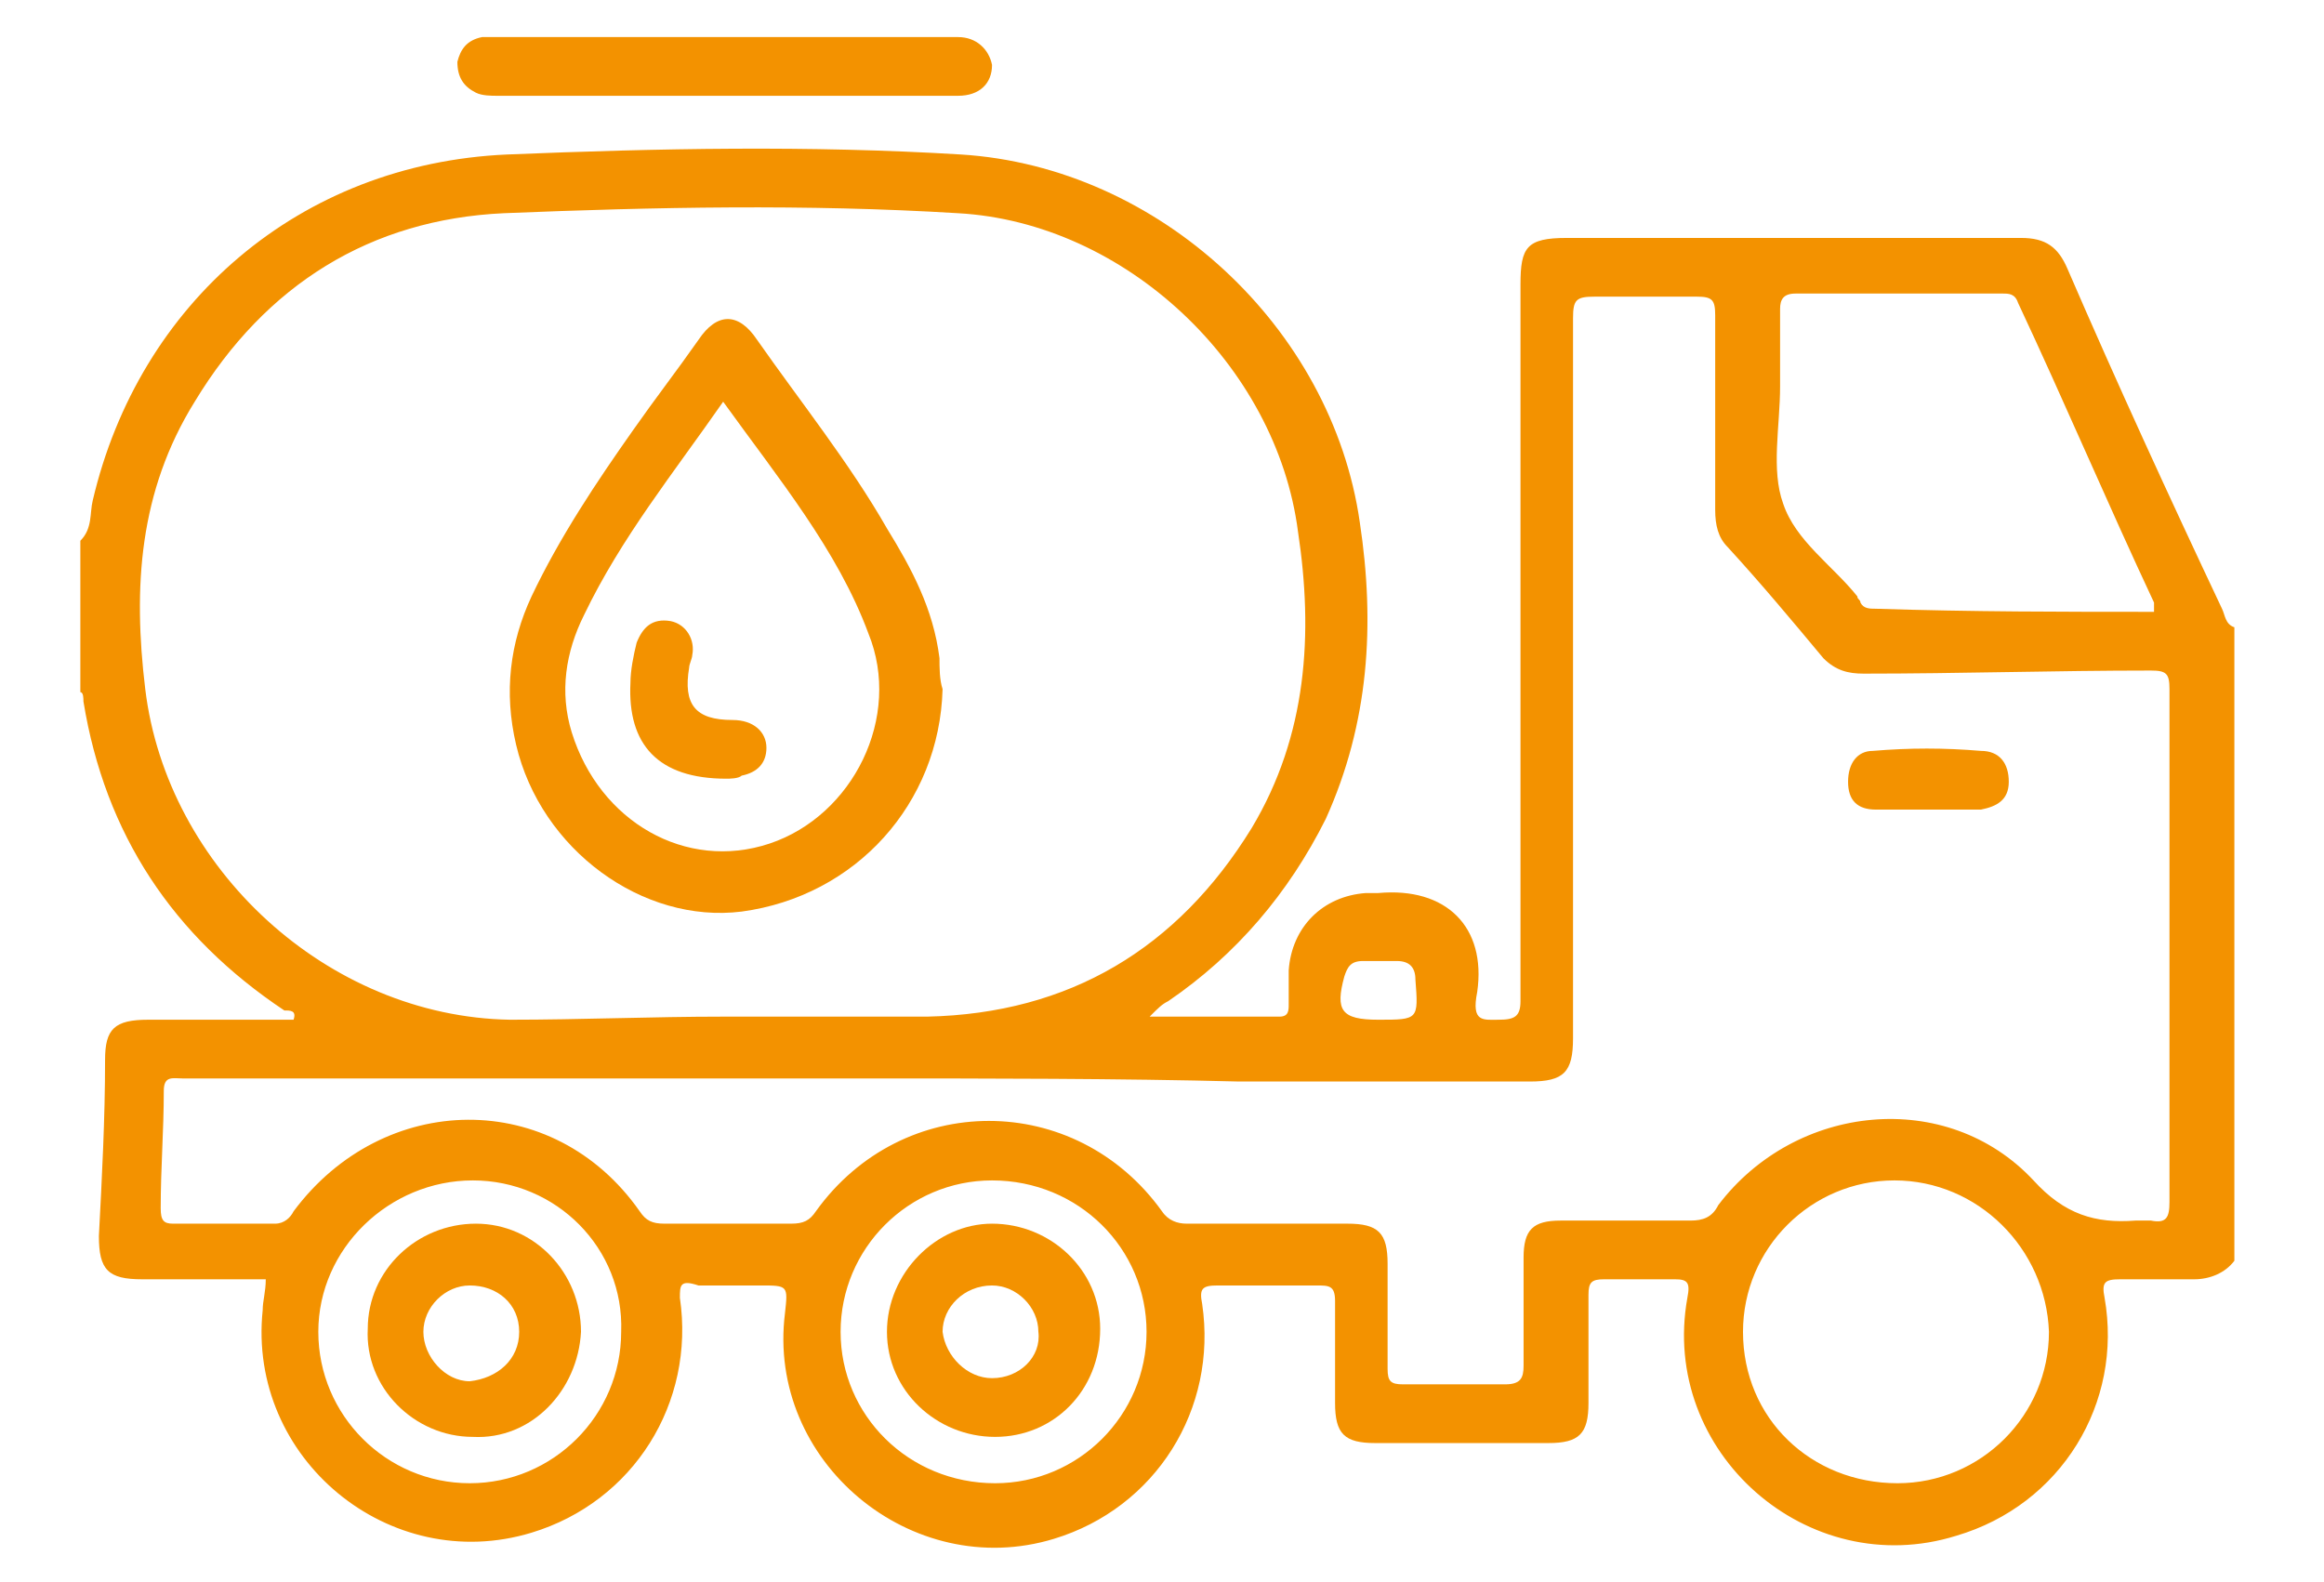
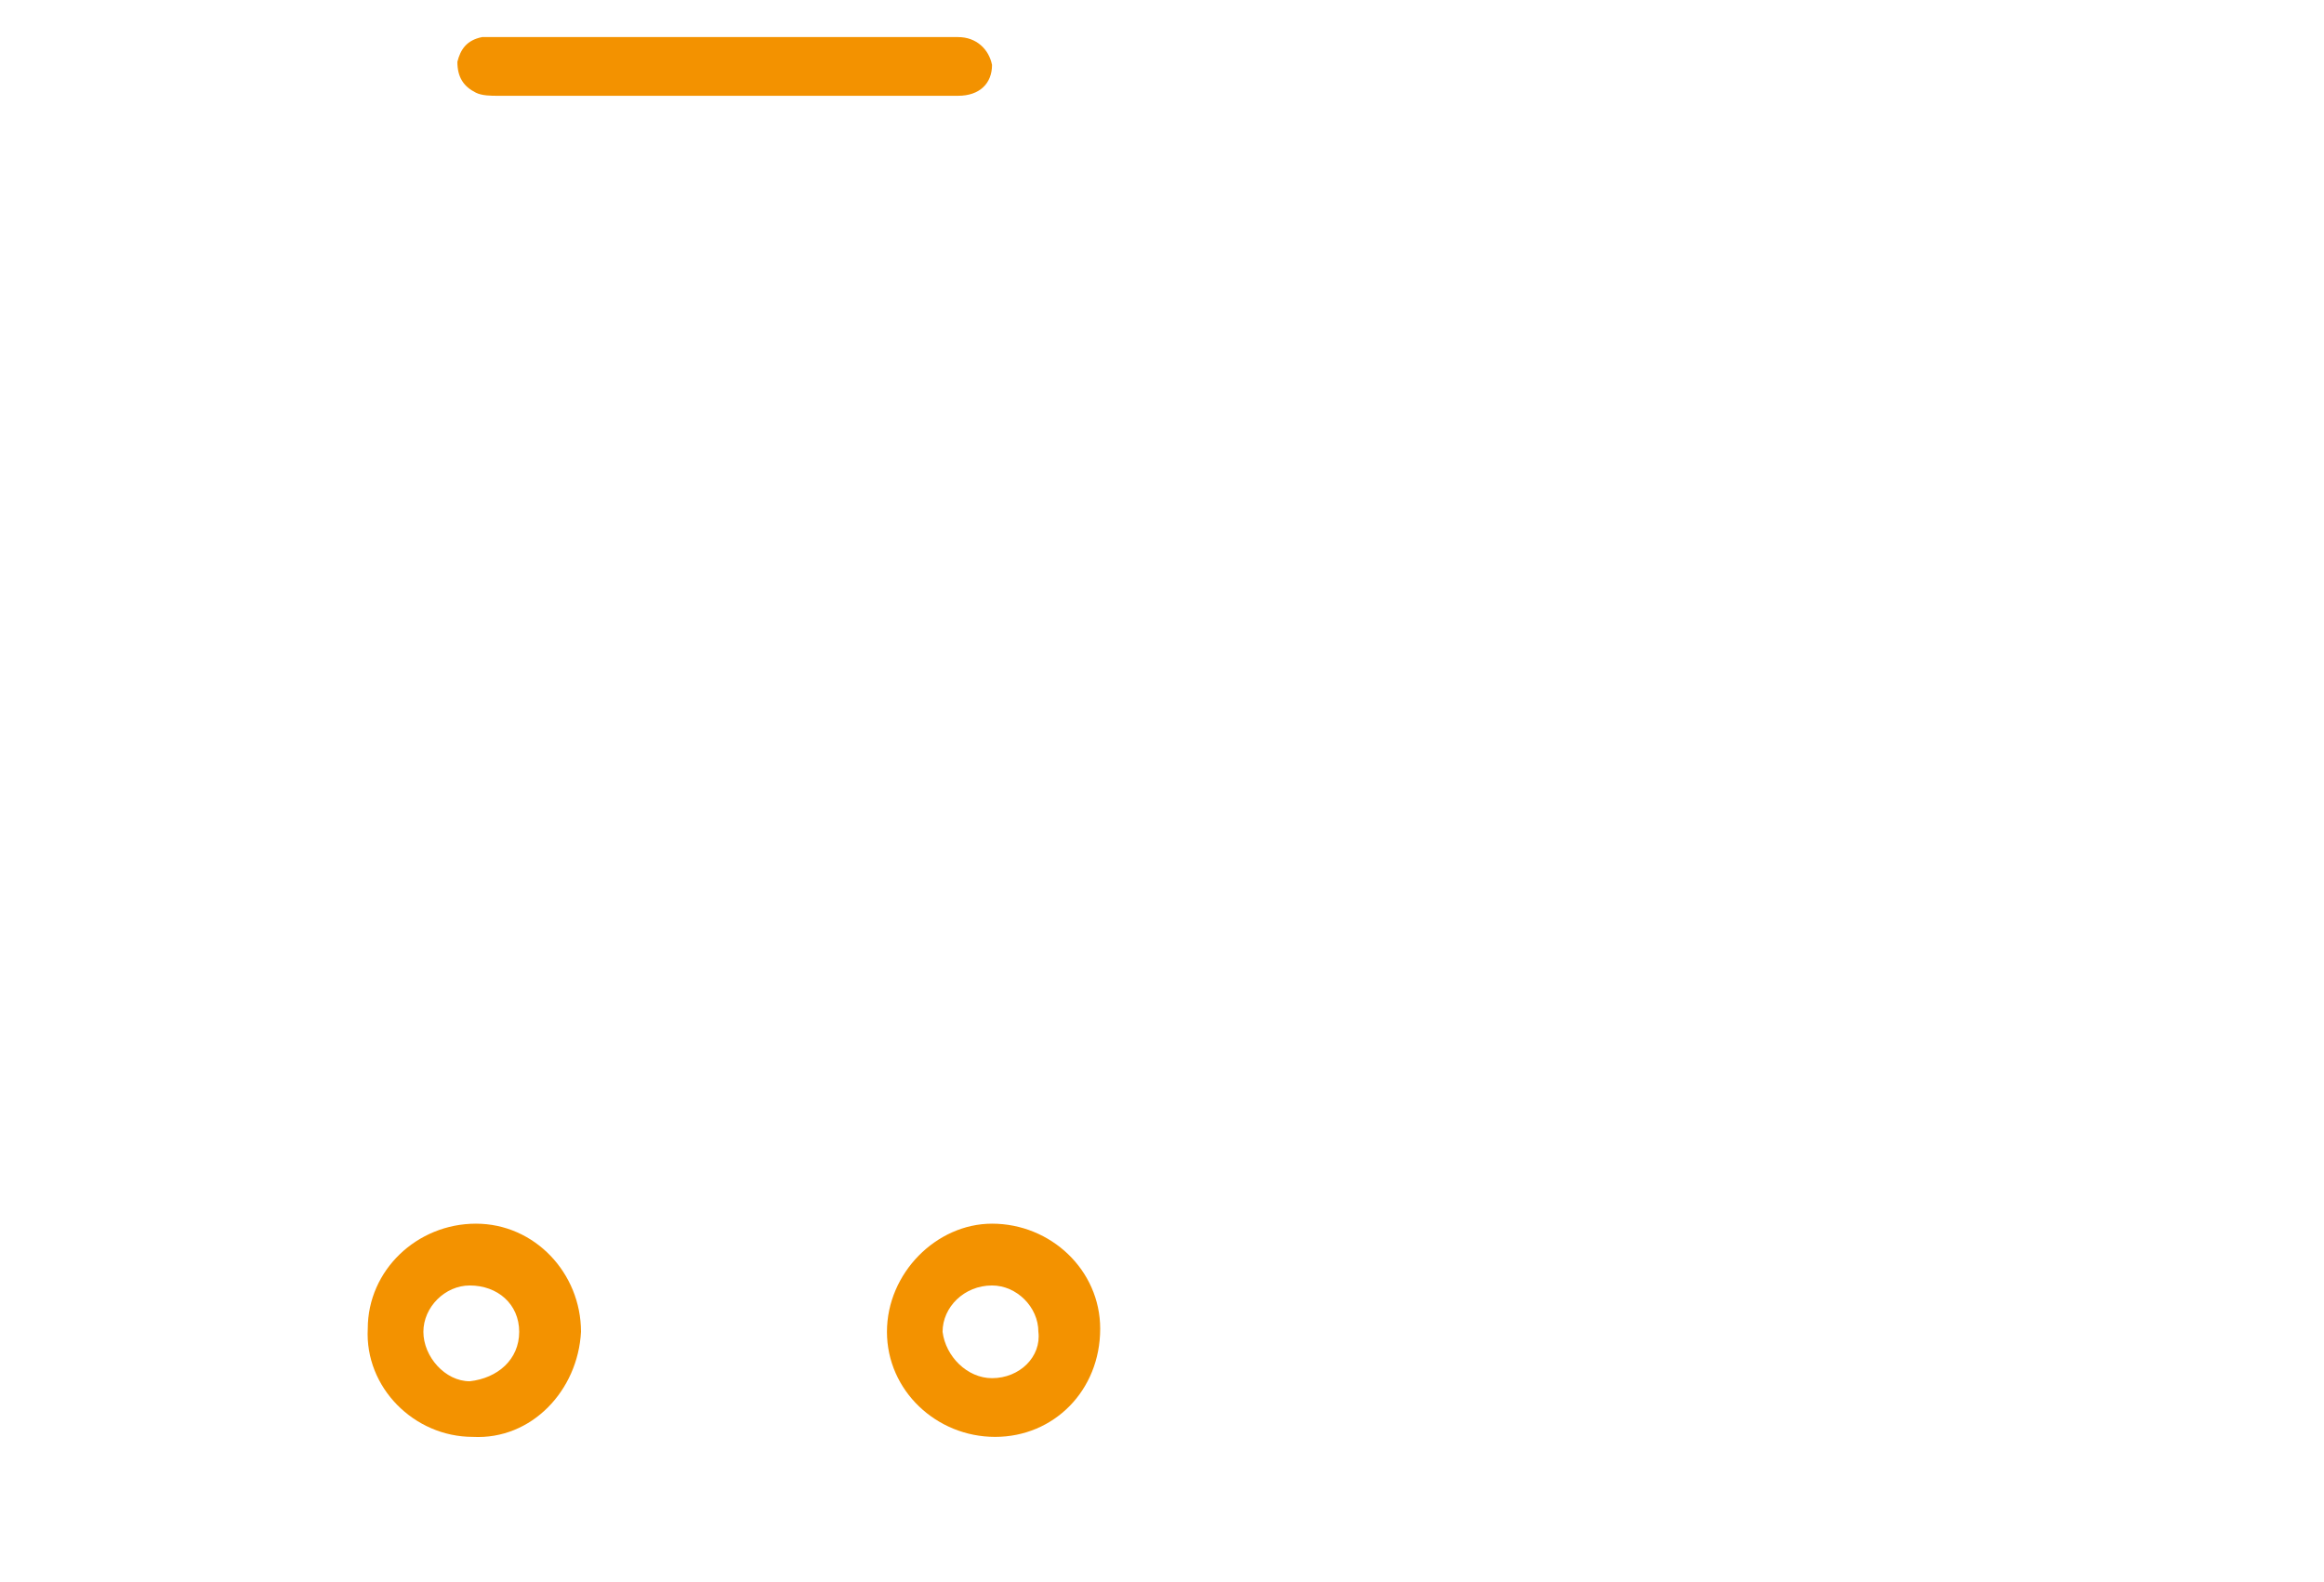
<svg xmlns="http://www.w3.org/2000/svg" version="1.1" id="Capa_1" x="0px" y="0px" viewBox="0 0 75.2 51.2" style="enable-background:new 0 0 75.2 51.2;" xml:space="preserve">
  <style type="text/css">
	.st0{fill:#F39200;}
</style>
  <g>
-     <path class="st0" d="M72.3,40.8c-0.3,0.4-0.8,0.6-1.3,0.6c-0.8,0-1.6,0-2.4,0c-0.5,0-0.6,0.1-0.5,0.6c0.6,3.4-1.4,6.7-4.8,7.7   c-4.8,1.5-9.6-2.7-8.7-7.7c0.1-0.5,0-0.6-0.4-0.6c-0.8,0-1.5,0-2.3,0c-0.4,0-0.5,0.1-0.5,0.5c0,1.2,0,2.3,0,3.5   c0,1-0.3,1.3-1.3,1.3c-1.9,0-3.7,0-5.6,0c-1,0-1.3-0.3-1.3-1.3c0-1.1,0-2.2,0-3.3c0-0.5-0.2-0.5-0.6-0.5c-1.1,0-2.1,0-3.2,0   c-0.5,0-0.6,0.1-0.5,0.6c0.5,3.4-1.5,6.6-4.8,7.6c-4.6,1.4-9.3-2.5-8.7-7.3c0.1-0.9,0.1-0.9-0.8-0.9c-0.7,0-1.4,0-2,0   C22,41.4,22,41.6,22,42c0.5,3.4-1.5,6.6-4.8,7.6c-4.6,1.4-9.2-2.4-8.7-7.2c0-0.3,0.1-0.6,0.1-1c-1.3,0-2.6,0-4,0   c-1.1,0-1.4-0.3-1.4-1.4c0.1-1.9,0.2-3.8,0.2-5.7c0-1,0.3-1.3,1.4-1.3c1.6,0,3.1,0,4.7,0c0.1-0.3-0.1-0.3-0.3-0.3   c-3.6-2.4-5.8-5.7-6.5-10c0-0.1,0-0.3-0.1-0.3c0-1.6,0-3.3,0-4.9C3,17.1,2.9,16.6,3,16.2C4.5,9.8,9.7,5.3,16.4,5   c4.9-0.2,9.8-0.3,14.7,0c6.4,0.4,12,5.6,12.9,11.9c0.5,3.3,0.3,6.5-1.1,9.6c-1.2,2.4-2.9,4.4-5.1,5.9c-0.2,0.1-0.3,0.2-0.6,0.5   c1.5,0,2.9,0,4.2,0c0.3,0,0.3-0.2,0.3-0.4c0-0.4,0-0.7,0-1.1c0.1-1.4,1.1-2.4,2.5-2.5c0.1,0,0.3,0,0.4,0c2.2-0.2,3.5,1.1,3.2,3.2   C47.6,33.1,48,33,48.5,33c0.5,0,0.7-0.1,0.7-0.6c0-7.7,0-15.5,0-23.2c0-1.2,0.2-1.5,1.5-1.5c4.9,0,9.8,0,14.7,0   c0.8,0,1.2,0.3,1.5,1c1.6,3.7,3.3,7.4,5,11c0.1,0.2,0.1,0.5,0.4,0.6C72.3,27.1,72.3,34,72.3,40.8z M23.4,32.9   C23.4,33,23.4,33,23.4,32.9c2.2,0,4.4,0,6.6,0c4.6-0.1,8.1-2.2,10.5-6.1c1.8-3,2-6.3,1.5-9.6c-0.7-5.4-5.6-10-11-10.3   c-4.9-0.3-9.8-0.2-14.7,0C12,7.1,8.6,9.2,6.3,13c-1.8,2.9-2,6-1.6,9.3c0.7,5.8,5.9,10.6,11.8,10.7C18.8,33,21.1,32.9,23.4,32.9z    M27.9,34.9C27.9,34.9,27.9,34.9,27.9,34.9c-3.4,0-6.8,0-10.2,0c-3.9,0-7.8,0-11.8,0c-0.3,0-0.6-0.1-0.6,0.4c0,1.3-0.1,2.5-0.1,3.8   c0,0.4,0.1,0.5,0.4,0.5c1.1,0,2.2,0,3.3,0c0.3,0,0.5-0.2,0.6-0.4c2.9-3.9,8.4-4,11.2,0c0.2,0.3,0.4,0.4,0.8,0.4c1.4,0,2.7,0,4.1,0   c0.4,0,0.6-0.1,0.8-0.4c2.8-3.9,8.4-3.9,11.2,0c0.2,0.3,0.5,0.4,0.8,0.4c1.7,0,3.5,0,5.2,0c1,0,1.3,0.3,1.3,1.3c0,1.1,0,2.3,0,3.4   c0,0.4,0.1,0.5,0.5,0.5c1.1,0,2.2,0,3.3,0c0.5,0,0.6-0.2,0.6-0.6c0-1.2,0-2.3,0-3.5c0-0.9,0.3-1.2,1.2-1.2c1.4,0,2.8,0,4.2,0   c0.4,0,0.7-0.1,0.9-0.5c2.5-3.3,7.4-3.8,10.2-0.8c1,1.1,2,1.4,3.3,1.3c0.2,0,0.3,0,0.5,0c0.5,0.1,0.6-0.1,0.6-0.6   c0-5.5,0-11.1,0-16.6c0-0.5-0.1-0.6-0.6-0.6c-3.1,0-6.2,0.1-9.3,0.1c-0.5,0-0.9-0.1-1.3-0.5c-1-1.2-2-2.4-3.1-3.6   c-0.3-0.3-0.4-0.7-0.4-1.2c0-2.1,0-4.2,0-6.3c0-0.5-0.1-0.6-0.6-0.6c-1.1,0-2.2,0-3.3,0c-0.6,0-0.7,0.1-0.7,0.7   c0,7.8,0,15.5,0,23.3c0,1.1-0.3,1.4-1.4,1.4c-3.1,0-6.3,0-9.4,0C36.2,34.9,32,34.9,27.9,34.9z M69.7,19.8c0-0.2,0-0.2,0-0.3   c-1.5-3.2-2.9-6.5-4.4-9.7c-0.1-0.3-0.3-0.3-0.5-0.3c-2.2,0-4.5,0-6.7,0c-0.4,0-0.5,0.2-0.5,0.5c0,0.8,0,1.7,0,2.5   c0,1.3-0.3,2.7,0.1,3.8c0.4,1.2,1.6,2,2.4,3c0,0.1,0.1,0.1,0.1,0.2c0.1,0.2,0.3,0.2,0.5,0.2C63.8,19.8,66.8,19.8,69.7,19.8z    M61.3,38.2c-2.7,0-4.9,2.2-4.9,4.9c0,2.8,2.2,4.9,5,4.9c2.7,0,4.9-2.2,4.9-4.9C66.2,40.4,64,38.2,61.3,38.2z M15.3,38.2   c-2.7,0-5,2.2-5,4.9c0,2.7,2.2,4.9,4.9,4.9c2.7,0,4.9-2.2,4.9-4.9C20.2,40.4,18,38.2,15.3,38.2z M32.2,48c2.7,0,4.9-2.2,4.9-4.9   c0-2.7-2.2-4.9-5-4.9c-2.7,0-4.9,2.2-4.9,4.9C27.2,45.8,29.4,48,32.2,48z M44.6,33c1.3,0,1.3,0,1.2-1.3c0-0.4-0.2-0.6-0.6-0.6   c-0.4,0-0.7,0-1.1,0c-0.4,0-0.5,0.2-0.6,0.5C43.2,32.7,43.4,33,44.6,33z" />
    <path class="st0" d="M23.4,3.1c-2.4,0-4.8,0-7.3,0c-0.2,0-0.5,0-0.7-0.1c-0.4-0.2-0.6-0.5-0.6-1c0.1-0.4,0.3-0.7,0.8-0.8   c0.2,0,0.3,0,0.5,0c4.9,0,9.8,0,14.7,0c0.1,0,0.1,0,0.2,0c0.6,0,1,0.4,1.1,0.9c0,0.6-0.4,1-1.1,1c-1.7,0-3.5,0-5.2,0   C25,3.1,24.2,3.1,23.4,3.1z" />
-     <path class="st0" d="M30.5,22.3C30.4,26,27.7,29,24,29.5c-3.2,0.4-6.5-2-7.3-5.4c-0.4-1.7-0.2-3.3,0.5-4.8c0.9-1.9,2.1-3.7,3.3-5.4   c0.7-1,1.4-1.9,2.1-2.9c0.6-0.9,1.3-0.9,1.9,0c1.4,2,3,4,4.2,6.1c0.8,1.3,1.5,2.6,1.7,4.2C30.4,21.6,30.4,22,30.5,22.3z M23.4,13   c-1.6,2.3-3.3,4.4-4.5,6.9c-0.6,1.2-0.8,2.5-0.4,3.8c0.9,2.9,3.7,4.5,6.4,3.6c2.7-0.9,4.3-4.1,3.2-6.8C27.1,17.8,25.2,15.5,23.4,13   z" />
-     <path class="st0" d="M62.3,26.2c-0.5,0-1.1,0-1.6,0c-0.6,0-0.9-0.3-0.9-0.9c0-0.6,0.3-1,0.8-1c1.2-0.1,2.3-0.1,3.5,0   c0.6,0,0.9,0.4,0.9,1c0,0.6-0.4,0.8-0.9,0.9C63.4,26.2,62.9,26.2,62.3,26.2C62.3,26.2,62.3,26.2,62.3,26.2z" />
-     <path class="st0" d="M15.3,46.5c-1.9,0-3.5-1.6-3.4-3.5c0-1.9,1.6-3.4,3.5-3.4c1.9,0,3.4,1.6,3.4,3.5C18.7,45,17.2,46.6,15.3,46.5z    M16.8,43.1c0-0.9-0.7-1.5-1.6-1.5c-0.8,0-1.5,0.7-1.5,1.5c0,0.8,0.7,1.6,1.5,1.6C16.1,44.6,16.8,44,16.8,43.1z" />
+     <path class="st0" d="M15.3,46.5c-1.9,0-3.5-1.6-3.4-3.5c0-1.9,1.6-3.4,3.5-3.4c1.9,0,3.4,1.6,3.4,3.5C18.7,45,17.2,46.6,15.3,46.5z    M16.8,43.1c0-0.9-0.7-1.5-1.6-1.5c-0.8,0-1.5,0.7-1.5,1.5c0,0.8,0.7,1.6,1.5,1.6C16.1,44.6,16.8,44,16.8,43.1" />
    <path class="st0" d="M32.2,46.5c-1.9,0-3.5-1.5-3.5-3.4c0-1.9,1.6-3.5,3.4-3.5c1.9,0,3.5,1.5,3.5,3.4C35.6,45,34.1,46.5,32.2,46.5z    M32.1,44.6c0.9,0,1.6-0.7,1.5-1.5c0-0.8-0.7-1.5-1.5-1.5c-0.9,0-1.6,0.7-1.6,1.5C30.6,43.9,31.3,44.6,32.1,44.6z" />
    <path class="st0" d="M13.7,43.1" />
    <path class="st0" d="M16.8,43.1" />
-     <path class="st0" d="M23.5,25.2c-2.2,0-3.2-1.1-3.1-3.1c0-0.4,0.1-0.9,0.2-1.3c0.2-0.5,0.5-0.8,1.1-0.7c0.5,0.1,0.8,0.6,0.7,1.1   c0,0.1-0.1,0.3-0.1,0.4c-0.2,1.2,0.2,1.7,1.4,1.7c0.7,0,1.1,0.4,1.1,0.9c0,0.5-0.3,0.8-0.8,0.9C23.9,25.2,23.6,25.2,23.5,25.2z" />
  </g>
</svg>